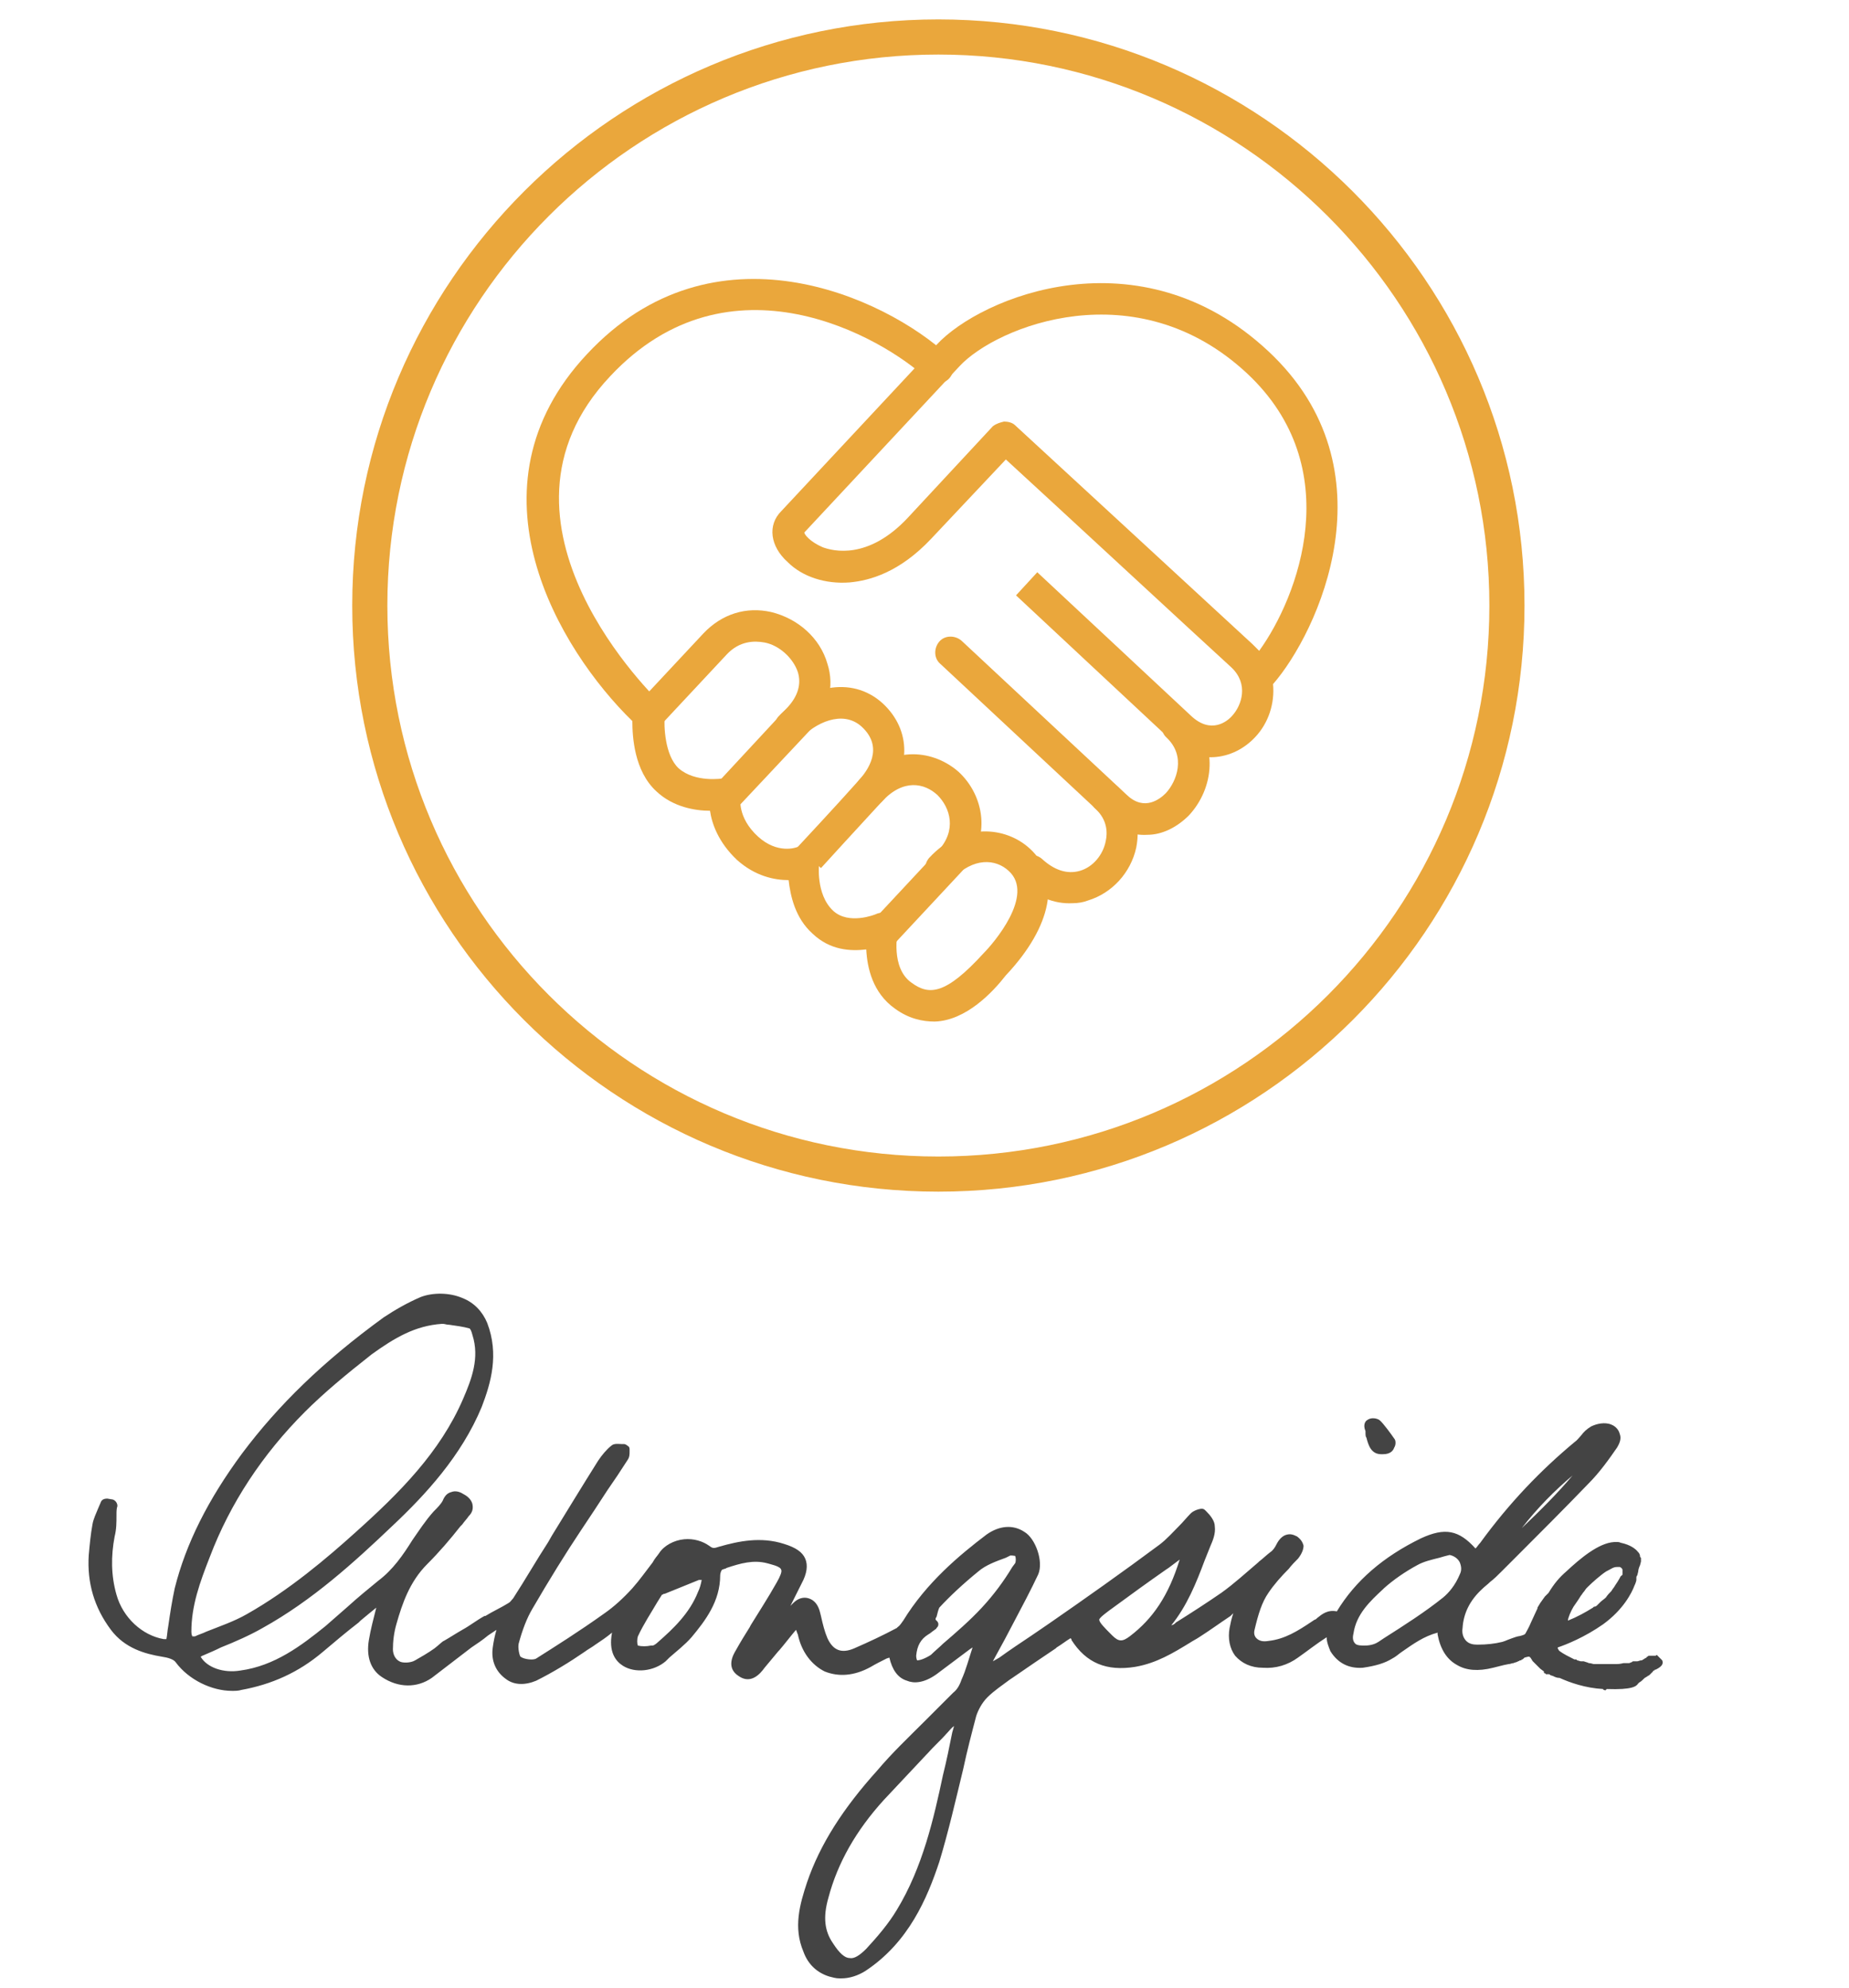
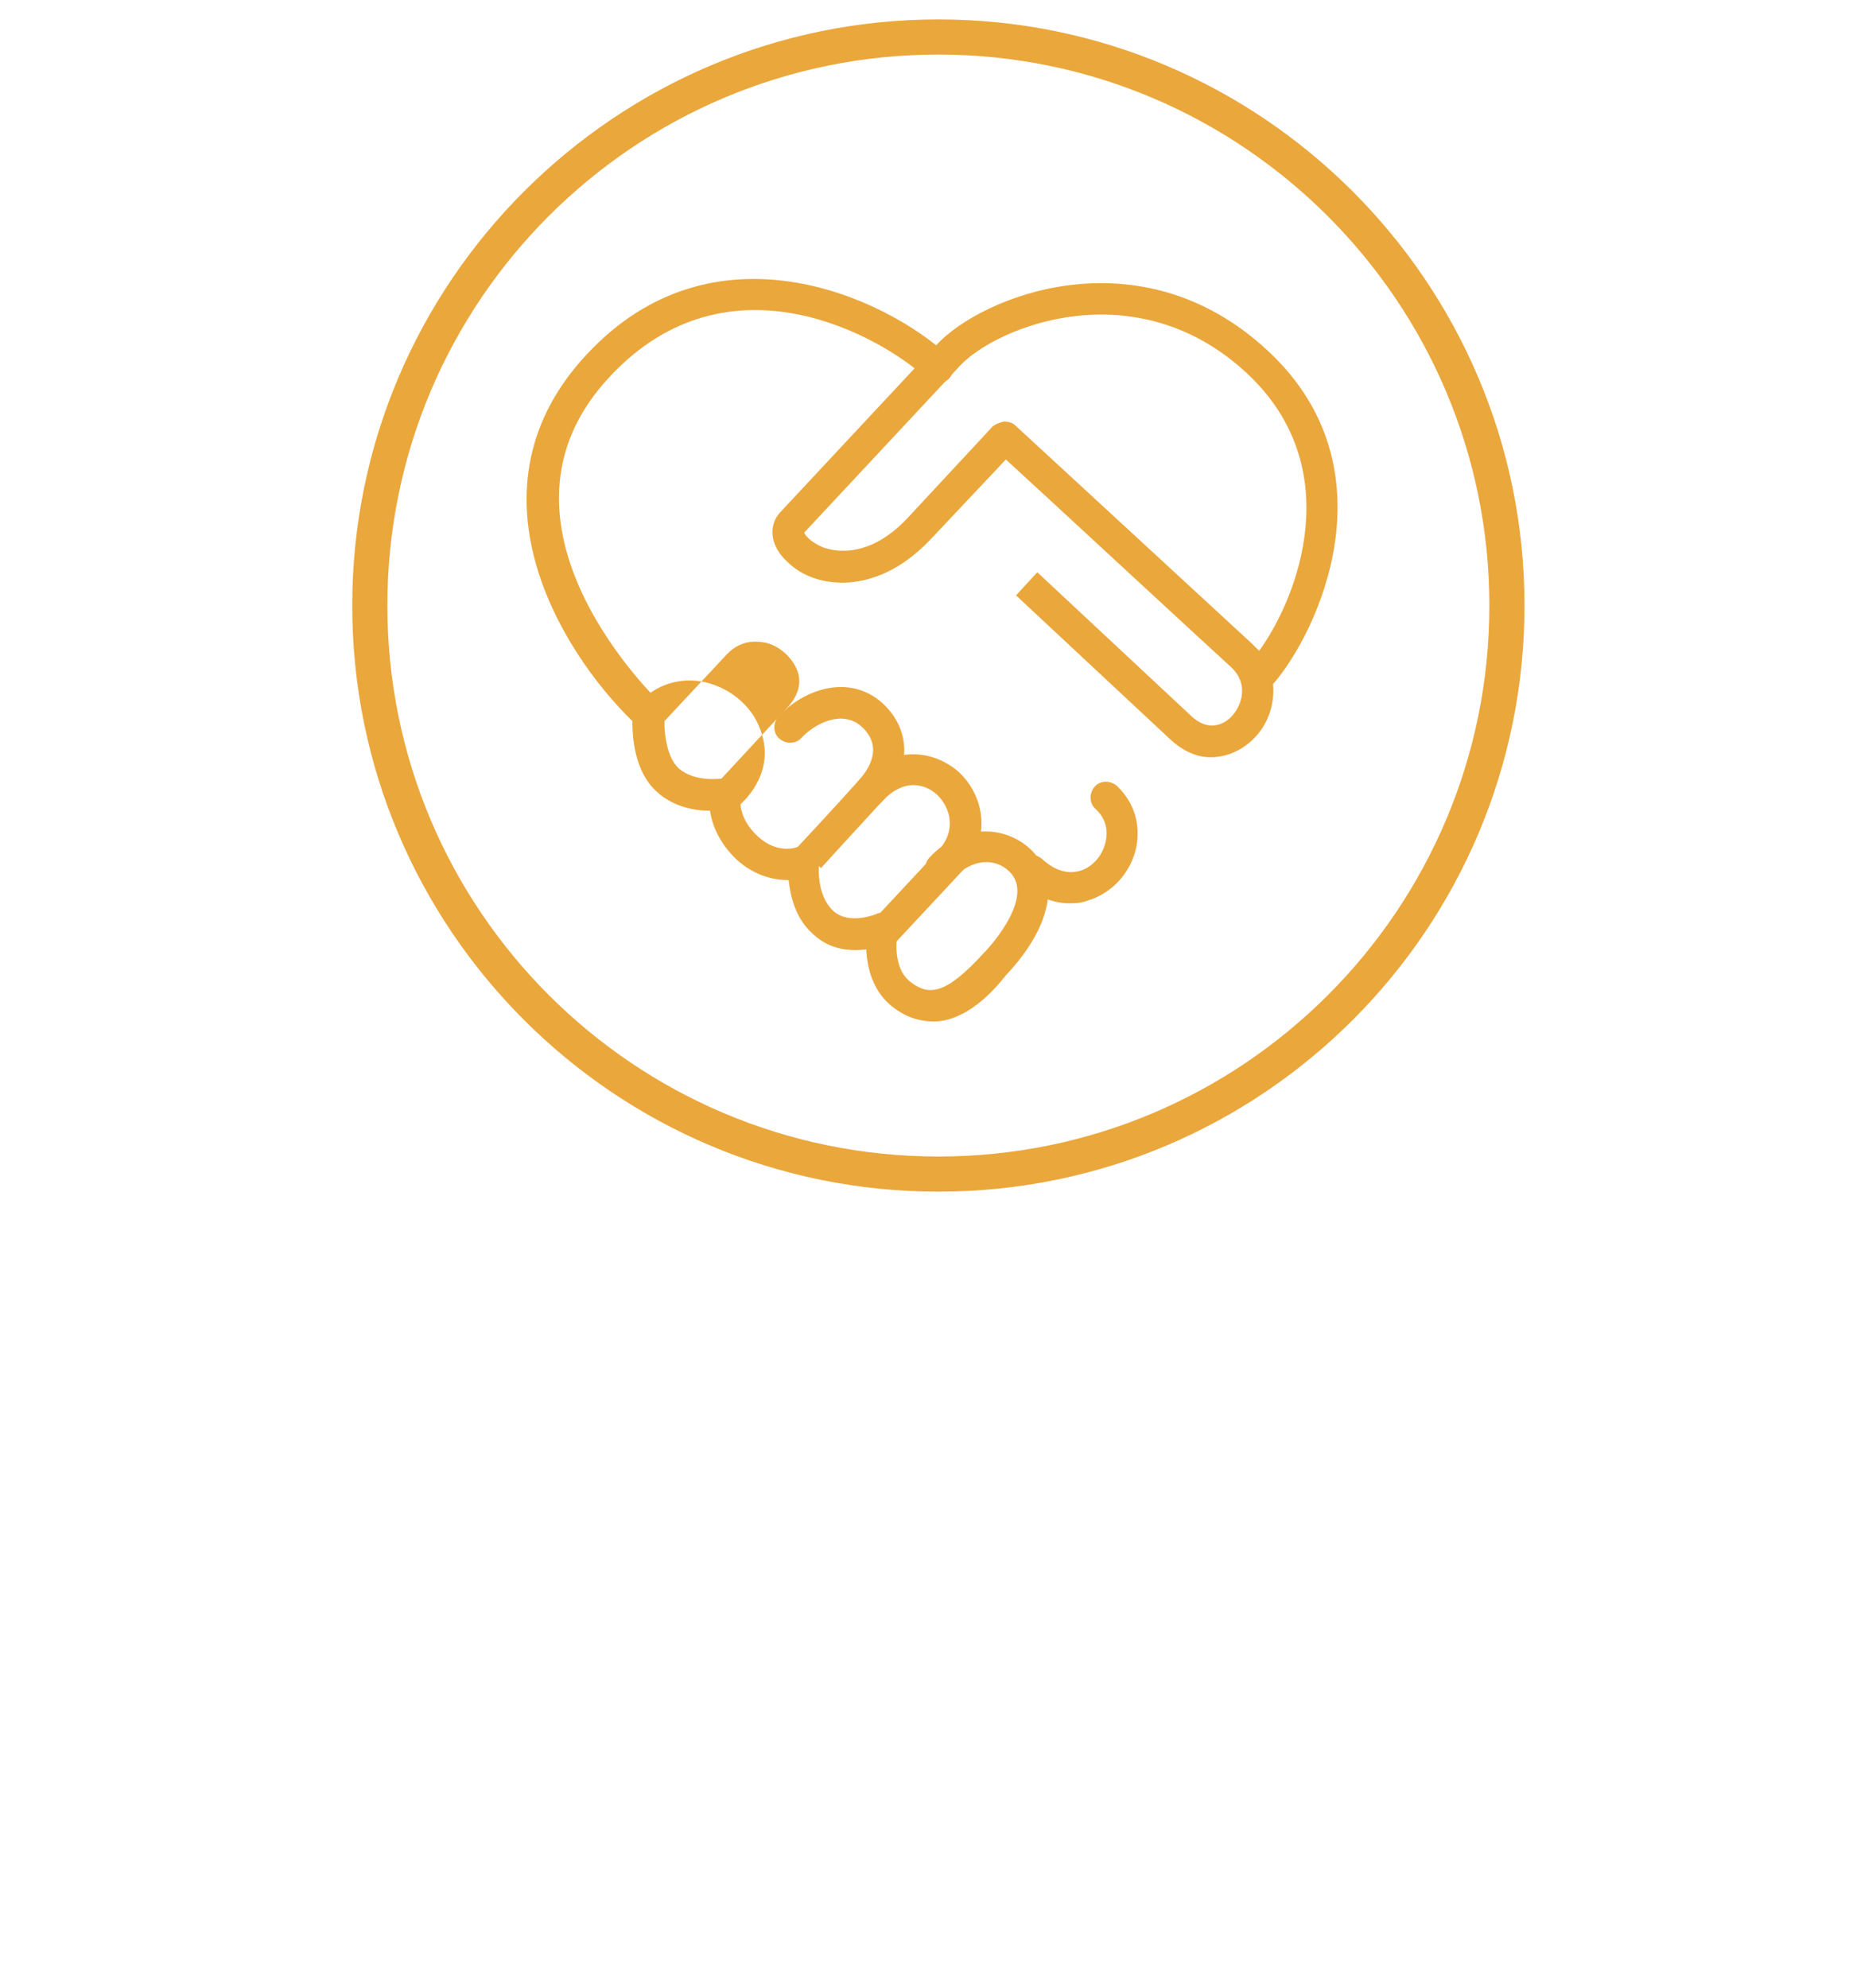
<svg xmlns="http://www.w3.org/2000/svg" version="1.1" id="Layer_1" x="0px" y="0px" viewBox="0 0 200 215" style="enable-background:new 0 0 200 215;" xml:space="preserve">
  <style type="text/css">
	.st0{opacity:0.9;}
	.st1{fill:#E89D27;}
	.st2{fill:#444444;}
</style>
  <g>
    <g class="st0">
      <path class="st1" d="M101.5,2.1c-34.9,0-63.4,28.4-63.4,63.4s28.4,63.4,63.4,63.4s63.4-28.4,63.4-63.4S136.4,2.1,101.5,2.1z     M161.1,65.5c0,32.9-26.7,59.6-59.6,59.6c-32.9,0-59.6-26.7-59.6-59.6S68.6,5.9,101.5,5.9C134.3,5.9,161.1,32.6,161.1,65.5z" />
      <g>
        <path class="st1" d="M131.3,81.9c-1.6,0.1-3.2-0.5-4.8-2l-16.6-15.5l2.3-2.5l16.6,15.5c2.2,2.1,4,0.6,4.5,0     c1-1.1,1.8-3.4-0.1-5.2c-3.4-3.1-19.7-18.2-24.4-22.5l-8.1,8.6c-3.4,3.6-6.6,4.5-8.8,4.7c-2.6,0.2-5.1-0.6-6.7-2.2     c-1.9-1.7-2.2-4-0.7-5.5l16.8-18c4.8-5.2,22-12.3,35.9,0.7c13.7,12.8,5.3,30.5,0.5,36c0.2,2.1-0.5,4.2-1.9,5.7     C134.6,81,133,81.8,131.3,81.9z M108.6,45.6c0.4,0,0.9,0.1,1.2,0.4c0,0,21.7,20,25.7,23.7c0.2,0.2,0.5,0.5,0.7,0.7     c4.2-5.8,9.6-19.8-1.3-30c-12-11.2-27.1-5.1-31.1-0.8l-16.8,18c0,0.2,0.6,1,2,1.6c1.1,0.4,4.9,1.4,9.2-3.2l9.2-9.9     C107.8,45.8,108.2,45.7,108.6,45.6z" />
-         <path class="st1" d="M124.1,90.3c-1.6,0.1-3.2-0.5-4.5-1.8l-17.9-16.7c-0.7-0.6-0.7-1.7-0.1-2.4c0.6-0.7,1.7-0.7,2.4-0.1     L121.9,86c1.9,1.8,3.6,0.4,4.2-0.2c1.2-1.3,2.2-4,0.1-6c-0.7-0.6-0.7-1.7-0.1-2.4c0.6-0.7,1.7-0.7,2.4-0.1     c3.4,3.2,2.8,8,0.1,10.9C127.3,89.5,125.7,90.3,124.1,90.3z" />
        <path class="st1" d="M116,97.7c-2,0.1-3.9-0.7-5.6-2.3c-0.7-0.6-0.7-1.7-0.1-2.4c0.6-0.7,1.7-0.7,2.4-0.1     c1.3,1.2,2.7,1.7,4.1,1.3c1.4-0.4,2.5-1.7,2.8-3.2c0.2-0.9,0.2-2.3-1.1-3.5c-0.7-0.6-0.7-1.7-0.1-2.4c0.6-0.7,1.7-0.7,2.4-0.1     c1.9,1.8,2.6,4.2,2.1,6.7c-0.6,2.7-2.6,4.9-5.2,5.7C117.2,97.6,116.6,97.7,116,97.7z" />
        <path class="st1" d="M95.5,100.7" />
        <path class="st1" d="M101.1,110.5c-1.3,0-2.8-0.3-4.3-1.4c-2.4-1.7-3-4.4-3.1-6.4c-1.7,0.2-3.9,0.1-5.8-1.7     c-1.9-1.7-2.4-4.1-2.6-5.8c-1.5,0-3.6-0.4-5.6-2.2c-2-1.9-2.7-3.9-2.9-5.3c-1.6,0-4-0.4-5.8-2.1c-2.4-2.2-2.6-5.9-2.6-7.6     c-7.9-7.7-18.5-25.2-4.9-39.7c13.7-14.7,32.2-6.2,39.1,0.2c0.7,0.6,0.7,1.7,0.1,2.4c-0.6,0.7-1.7,0.7-2.4,0.1     c-4.8-4.5-21.4-14.1-34.3-0.3C51,56.6,71.2,75.8,71.4,76c0.4,0.4,0.6,0.9,0.5,1.4c-0.1,1.1,0,4.3,1.5,5.7     c1.8,1.6,4.8,1.1,4.8,1.1c0.6-0.1,1.1,0.1,1.5,0.5c0.4,0.4,0.6,1,0.4,1.5c0,0.1-0.4,2.2,1.9,4.3c2.1,1.9,4.1,1.2,4.3,1.1     c0.6-0.2,1.2-0.1,1.7,0.2c0.5,0.4,0.7,1,0.6,1.6c0,0-0.4,3.3,1.5,5.1c1.7,1.6,4.6,0.4,4.6,0.4c0.6-0.3,1.3-0.2,1.8,0.2     c0.5,0.4,0.7,1.1,0.6,1.7c0,0-0.8,3.9,1.5,5.5c1.9,1.4,3.7,1.3,7.8-3.2c1-1,5.6-6.3,2.7-8.9c-1.4-1.3-3.8-1.5-6.1,0.9     c-0.6,0.7-1.7,0.7-2.4,0.1c-0.7-0.6-0.7-1.7-0.1-2.4c3.6-3.9,8.3-3.4,10.9-1c3.4,3.1,2.4,8.4-2.6,13.7     C107.4,107.3,104.5,110.4,101.1,110.5z" />
-         <path class="st1" d="M78.8,87.7c-0.4,0-0.9-0.1-1.2-0.5c-0.7-0.6-0.7-1.7-0.1-2.4l7.7-8.3c1.1-1.2,1.5-2.5,1.1-3.8     c-0.5-1.5-2-2.9-3.6-3.2c-1.1-0.2-2.7-0.2-4.1,1.3l-7.1,7.6c-0.6,0.7-1.7,0.7-2.4,0.1c-0.7-0.6-0.7-1.7-0.1-2.4l7.1-7.6     c2-2.1,4.6-2.9,7.3-2.3c2.9,0.7,5.3,2.8,6.1,5.6c0.8,2.5,0.1,5-1.8,7.1L80,87.1C79.6,87.5,79.2,87.6,78.8,87.7z" />
+         <path class="st1" d="M78.8,87.7c-0.4,0-0.9-0.1-1.2-0.5c-0.7-0.6-0.7-1.7-0.1-2.4l7.7-8.3c1.1-1.2,1.5-2.5,1.1-3.8     c-0.5-1.5-2-2.9-3.6-3.2c-1.1-0.2-2.7-0.2-4.1,1.3l-7.1,7.6c-0.6,0.7-1.7,0.7-2.4,0.1c-0.7-0.6-0.7-1.7-0.1-2.4c2-2.1,4.6-2.9,7.3-2.3c2.9,0.7,5.3,2.8,6.1,5.6c0.8,2.5,0.1,5-1.8,7.1L80,87.1C79.6,87.5,79.2,87.6,78.8,87.7z" />
        <path class="st1" d="M95.9,102.3c-0.4,0-0.9-0.1-1.2-0.5c-0.7-0.6-0.7-1.7-0.1-2.4l6.9-7.4c2-2.2,1.3-4.6-0.1-6     c-1.4-1.3-3.7-1.8-6,0.7c-2.5,2.7-6.6,7.2-6.6,7.2l-2.5-2.3c0,0,4.2-4.5,6.6-7.2c3.7-4,8.2-3.2,10.8-0.9     c2.7,2.5,3.7,7.1,0.3,10.8l-6.9,7.4C96.8,102.1,96.4,102.3,95.9,102.3z" />
        <path class="st1" d="M94.2,87.3c-0.4,0-0.9-0.1-1.2-0.5c-0.7-0.6-0.7-1.7-0.1-2.4c0.9-1,2.8-3.5,0.3-5.8     c-2.1-1.9-5.1-0.3-6.5,1.2c-0.6,0.7-1.7,0.7-2.4,0.1c-0.7-0.6-0.7-1.7-0.1-2.4c2.9-3.1,7.8-4.6,11.3-1.4     c3.1,2.9,3.1,7.2-0.1,10.6C95,87.1,94.6,87.3,94.2,87.3z" />
      </g>
    </g>
    <g>
      <g>
-         <path class="st2" d="M147.8,155.5L147.8,155.5c0.2,0.8,0.5,1.8,1.6,1.8c0,0,0,0,0.1,0c0,0,0,0,0.1,0c0.8,0,1.1-0.4,1.2-0.7     c0.2-0.3,0.2-0.8,0-1c-0.2-0.3-1.2-1.7-1.6-2c-0.3-0.2-0.9-0.3-1.3,0c-0.2,0.1-0.5,0.5-0.2,1.2     C147.7,155.2,147.7,155.4,147.8,155.5z" />
-         <path class="st2" d="M179.8,179.6l-0.1,0v0L179.8,179.6L179.8,179.6l-0.1-0.1c-0.1-0.1-0.1-0.1-0.2-0.2l-0.1-0.1     c0,0-0.1-0.1-0.1-0.1l-0.1-0.1l-0.1,0.1c0,0-0.1,0-0.1,0c-0.1,0-0.2,0-0.3,0c0,0-0.1,0-0.1,0l-0.1,0c0,0,0,0-0.1,0     c-0.1,0-0.1,0-0.2,0.1c-0.1,0-0.1,0.1-0.1,0.1l-0.2,0.1l0,0c-0.1,0.1-0.2,0.1-0.3,0.2c0,0,0,0-0.1,0c-0.1,0-0.3,0.1-0.4,0.1     c0,0-0.1,0-0.1,0l-0.1,0c0,0-0.1,0-0.1,0l-0.1,0c-0.1,0-0.1,0-0.2,0.1c-0.1,0-0.2,0.1-0.3,0.1c0,0-0.1,0-0.1,0c0,0-0.1,0-0.2,0     c-0.1,0-0.1,0-0.2,0l-0.1,0c-0.4,0.1-0.6,0.1-0.9,0.1c-0.2,0-0.4,0-0.7,0c0,0-0.1,0-0.1,0c-0.1,0-0.1,0-0.2,0c0,0-0.1,0-0.1,0     c0,0-0.1,0-0.1,0c0,0-0.1,0-0.2,0c-0.3,0-0.5,0-0.7,0c-0.1,0-0.1,0-0.2,0l0,0c-0.1,0-0.3-0.1-0.5-0.1c-0.1,0-0.2-0.1-0.3-0.1     l-0.3-0.1c-0.1,0-0.2,0-0.2,0l-0.1,0c-0.1,0-0.3-0.1-0.4-0.1c0,0-0.1-0.1-0.1-0.1c0,0-0.1,0-0.2,0c-0.6-0.3-1.2-0.6-1.6-0.9     c0,0,0,0,0,0l-0.1-0.1l0,0c0-0.1-0.1-0.1-0.1-0.2c0,0,0,0,0,0c0,0,0-0.1,0-0.1c0.9-0.3,2.9-1.1,4.9-2.5c2.2-1.6,3.1-3.4,3.4-4.2     l0,0c0.1-0.2,0.2-0.5,0.2-0.6l0-0.1c0,0,0,0,0-0.1c0-0.1,0-0.2,0.1-0.3l0.1-0.4c0-0.2,0.1-0.5,0.2-0.7l0.1-0.4c0-0.1,0-0.2,0-0.3     c0-0.1,0-0.1-0.1-0.2c0-0.1,0-0.3-0.2-0.5c-0.3-0.4-0.9-0.8-1.8-1c-0.1,0-0.2-0.1-0.4-0.1c0,0-0.1,0-0.1,0l-0.3,0     c-1.7,0.1-3.7,1.8-5.2,3.2c-0.7,0.6-1.3,1.3-1.9,2.3l-0.4,0.4l0,0l-0.5,0.7c0,0-0.3,0.5-0.3,0.5l0,0c0,0,0,0.1,0,0.1l-0.1,0.2     c-0.2,0.4-0.4,0.9-0.6,1.3c-0.2,0.5-0.5,1-0.6,1.2c0,0,0,0-0.1,0.1c-0.2,0.1-0.6,0.2-0.7,0.2c-0.1,0-1.2,0.4-1.4,0.5l-0.3,0.1     l0,0c-0.8,0.2-1.7,0.3-2.7,0.3c-0.5,0-0.9-0.1-1.2-0.4c-0.3-0.3-0.5-0.8-0.4-1.4c0.1-1.6,0.8-3,2.1-4.2c0.3-0.3,0.6-0.5,0.9-0.8     c0.4-0.3,0.8-0.7,1.2-1.1l1.4-1.4c2.6-2.6,5.4-5.4,8-8.1c1.2-1.2,2.2-2.6,3.1-3.9c0.3-0.5,0.5-1,0.3-1.5c-0.1-0.4-0.4-0.8-0.9-1     c-0.7-0.3-1.6-0.1-2.2,0.2c-0.5,0.3-0.8,0.6-1.1,1c-0.2,0.2-0.4,0.5-0.7,0.7c-3.6,3-7,6.5-10.2,10.9c-0.2,0.2-0.3,0.4-0.5,0.6     c-1.8-2-3.3-2.3-5.9-1.1c-4.1,2-7.1,4.6-9.1,7.9c-1-0.2-1.6,0.3-2.1,0.7c-0.1,0.1-0.2,0.2-0.3,0.2l-0.3,0.2     c-1.5,1-2.9,1.9-4.7,2.1c-0.6,0.1-1,0-1.3-0.3c-0.2-0.2-0.3-0.5-0.2-0.9c0.4-1.7,0.8-3,1.5-4c0.6-0.9,1.4-1.8,2.2-2.6     c0.3-0.4,0.7-0.8,1-1.1c0.4-0.5,0.6-1,0.6-1.4c-0.1-0.4-0.3-0.7-0.7-1c-0.4-0.2-0.7-0.3-1.1-0.2c-0.5,0.1-0.9,0.6-1.1,1     c-0.2,0.4-0.4,0.7-0.7,0.9c-0.4,0.3-0.8,0.7-1.2,1l-0.1,0.1c-1.3,1.1-2.6,2.3-4,3.3c-1.6,1.1-3.3,2.2-4.9,3.2l-0.1,0.1     c-0.1,0.1-0.3,0.2-0.4,0.2c1.7-2.1,2.7-4.6,3.6-7l0,0c0.2-0.5,0.4-1,0.6-1.5c0.3-0.7,0.6-1.4,0.5-2.2c0-0.6-0.5-1.2-0.9-1.6     l-0.1-0.1c-0.1-0.1-0.2-0.2-0.4-0.2c-0.3,0-0.9,0.2-1.2,0.5c-0.4,0.4-0.8,0.9-1.2,1.3c-0.7,0.7-1.4,1.5-2.2,2.1     c-3.9,2.9-8,5.8-11.9,8.5l-1.9,1.3c-1.2,0.8-2.4,1.6-3.5,2.4l-0.7,0.4l0.1-0.2c0.4-0.7,0.8-1.5,1.2-2.2c0.3-0.6,0.7-1.3,1-1.9     c0.9-1.7,1.8-3.4,2.6-5.1c0.6-1.4-0.3-3.9-1.5-4.6c-1.2-0.8-2.7-0.7-4.1,0.3c-2.9,2.2-6.5,5.2-9,9.3c-0.1,0.1-0.3,0.5-0.6,0.7     l-0.1,0.1c-1.5,0.8-3,1.5-4.6,2.2c-1.4,0.6-2.3,0.2-2.9-1.1c-0.3-0.7-0.5-1.5-0.7-2.4l-0.1-0.4c-0.2-0.8-0.6-1.3-1.2-1.5     c-0.6-0.2-1.2,0-1.7,0.5c-0.1,0.1-0.2,0.2-0.3,0.3c0.4-0.8,0.8-1.6,1.2-2.4c0.6-1.1,0.7-2,0.4-2.7c-0.3-0.7-1-1.2-2.3-1.6     c-2.5-0.8-4.9-0.3-7,0.3c-0.6,0.2-0.7,0.2-1.1-0.1c-0.7-0.5-1.7-0.8-2.7-0.7c-1.1,0.1-2.2,0.7-2.7,1.5c-0.2,0.3-0.5,0.6-0.7,1     c-0.7,0.9-1.4,1.9-2.2,2.8c-1,1.1-2,2-3,2.7c-2.8,2-5.2,3.5-7.4,4.9c-0.3,0.2-1.3,0.1-1.7-0.2c-0.1-0.1-0.3-0.9-0.2-1.4     c0.4-1.5,0.9-2.8,1.5-3.8c1.8-3.1,3.6-6,5.2-8.4c1-1.5,2-3,2.9-4.4c0.7-1,1.5-2.2,2.2-3.3c0.2-0.3,0.2-0.6,0.2-0.9     c0-0.1,0-0.2,0-0.2c0-0.1,0-0.3-0.2-0.4c-0.1-0.1-0.3-0.2-0.4-0.2c-0.1,0-0.2,0-0.3,0c-0.3,0-0.8-0.1-1.1,0.2     c-0.5,0.4-1,1-1.4,1.6c-1.7,2.7-3.4,5.5-5,8.1l-0.4,0.7c-1.3,2-2.5,4.1-3.8,6.1c-0.2,0.2-0.3,0.4-0.5,0.5     c-0.8,0.5-1.7,0.9-2.5,1.4l-0.1,0c-0.9,0.5-1.5,1-2.4,1.5c-0.7,0.4-1.3,0.8-2,1.2c-0.1,0-0.6,0.5-1,0.8c-0.7,0.5-1.4,0.9-2.1,1.3     c-0.5,0.3-1.4,0.3-1.7,0.1c-0.4-0.2-0.7-0.7-0.7-1.3c0-0.8,0.1-1.8,0.4-2.8c0.6-2.1,1.4-4.5,3.3-6.4c1.3-1.3,2.5-2.7,3.6-4.1     l0.2-0.2c0.2-0.3,0.5-0.6,0.7-0.9c0.4-0.4,0.5-0.8,0.4-1.3c-0.1-0.4-0.4-0.8-1-1.1c-0.3-0.2-0.8-0.4-1.3-0.2     c-0.4,0.1-0.7,0.4-0.9,0.9c-0.2,0.4-0.6,0.8-1,1.2c-0.9,1-1.6,2.1-2.3,3.1c-1,1.6-2.1,3.2-3.7,4.4c-1.1,0.9-2.2,1.8-3.3,2.8     c-0.8,0.7-1.6,1.4-2.4,2.1c-2.6,2.1-5.5,4.3-9.2,4.8c-1.8,0.3-3.6-0.3-4.3-1.5c0.1,0,0.1-0.1,0.2-0.1c0.7-0.3,1.4-0.6,2-0.9l0,0     c1.5-0.6,3.1-1.3,4.5-2.1c5.4-3,9.9-7.1,14.1-11.1c3.5-3.3,7.4-7.5,9.6-12.8c1-2.6,1.9-5.7,0.6-9.1c-0.5-1.2-1.4-2.2-2.7-2.7     c-1.4-0.6-3.2-0.6-4.5-0.1c-1.4,0.6-2.8,1.4-4,2.2c-6.6,4.8-11.4,9.5-15.3,14.7c-3.7,5-6.1,9.8-7.3,14.6     c-0.3,1.4-0.5,2.7-0.7,4.1l0,0c-0.1,0.5-0.1,0.9-0.2,1.4c-0.1,0-0.2,0-0.3,0c-2.3-0.4-4.4-2.3-5.1-4.8c-0.6-2.1-0.6-4.2-0.2-6.3     c0.2-0.8,0.2-1.5,0.2-2.3l0-0.1c0-0.3,0-0.6,0.1-0.9c0-0.3-0.2-0.6-0.5-0.7l-0.6-0.1c-0.3,0-0.6,0.1-0.7,0.4     c-0.1,0.2-0.2,0.5-0.3,0.7c-0.2,0.5-0.5,1.1-0.6,1.7c-0.2,1.1-0.3,2.2-0.4,3.3c-0.2,3,0.6,5.7,2.4,8.1c1.5,2,3.7,2.6,5.5,2.9     c0.7,0.1,1.3,0.3,1.5,0.6c1.4,1.9,3.9,3.1,6.1,3.1c0.3,0,0.7,0,1-0.1c3.3-0.6,6.2-1.9,8.8-4.1c1.3-1.1,2.6-2.2,3.9-3.2l0.2-0.2     c0.6-0.5,1.2-1,1.7-1.4c-0.3,1.2-0.6,2.3-0.8,3.5c-0.3,1.8,0.2,3.2,1.4,4c1.8,1.2,3.8,1.2,5.4,0.1c0.9-0.7,3-2.3,4.3-3.3     c0.6-0.4,1.2-0.8,1.8-1.3c0.3-0.2,0.6-0.4,0.9-0.6c-0.2,0.7-0.3,1.2-0.4,1.9c-0.2,1.4,0.3,2.6,1.4,3.4c0.9,0.7,2.1,0.7,3.3,0.2     c1.8-0.9,3.6-2,5.2-3.1c0.4-0.3,0.8-0.5,1.2-0.8c0.6-0.4,1.2-0.8,1.8-1.3c-0.4,2.1,0.4,3.1,1.2,3.6c1.3,0.8,3.3,0.6,4.6-0.5     c0.1-0.1,0.2-0.2,0.3-0.3l0.1-0.1c0.8-0.7,1.7-1.4,2.4-2.2c1.5-1.8,3.1-3.9,3.1-6.7c0-0.2,0.1-0.5,0.2-0.6     c0.2-0.1,0.4-0.1,0.5-0.2c1.5-0.5,2.9-0.9,4.4-0.5c0.3,0.1,1.4,0.3,1.5,0.7c0.1,0.2-0.1,0.7-0.5,1.4c-0.9,1.6-2,3.3-2.8,4.6     l-0.1,0.2c-0.5,0.8-1,1.6-1.5,2.5c-0.3,0.5-1.1,1.9,0.3,2.8c1.3,0.9,2.3-0.2,2.8-0.9c0.5-0.6,1-1.2,1.5-1.8l0.1-0.1     c0.6-0.7,1.2-1.5,1.8-2.2c0,0,0,0,0,0c0.1,0.2,0.1,0.3,0.2,0.5c0.4,1.9,1.5,3.3,2.9,4c1.5,0.6,3.2,0.5,5-0.5     c0.5-0.3,1.1-0.6,1.7-0.9l0.3-0.1c0.3,1.3,0.9,2.2,1.9,2.5c0.7,0.3,1.8,0.3,3.2-0.7c1.2-0.9,2.4-1.8,3.6-2.7l0.3-0.2     c-0.4,1.2-0.7,2.4-1.2,3.5c-0.2,0.6-0.5,1.1-0.9,1.4c-1,1-2.1,2.1-3.1,3.1l0,0c-1.7,1.7-3.5,3.4-5.1,5.3c-3.7,4.1-6.2,8-7.6,12.1     c-0.8,2.4-1.5,4.9-0.4,7.5c0.5,1.4,1.5,2.3,2.8,2.7c0.4,0.1,0.7,0.2,1.1,0.2c0.1,0,0.1,0,0.2,0c0.9,0,1.8-0.3,2.6-0.8     c4.7-3.1,6.7-7.9,8-11.8c1-3.3,1.8-6.8,2.6-10.1c0.4-1.9,0.9-3.8,1.4-5.7c0.2-0.6,0.6-1.4,1.2-2c0.7-0.7,1.6-1.3,2.4-1.9l0.3-0.2     c1.6-1.1,3.2-2.2,4.7-3.2l0.1-0.1c0.5-0.3,1-0.7,1.5-1c0.1,0.1,0.1,0.1,0.1,0.2c1.6,2.5,3.8,3.4,6.9,2.9c2.3-0.4,4.1-1.5,5.9-2.6     c0.3-0.2,0.7-0.4,1-0.6c1.1-0.7,2.2-1.5,3.4-2.3l0,0c0.1-0.1,0.2-0.2,0.3-0.3c-0.2,0.6-0.3,1.1-0.4,1.6c-0.2,1.1,0,2.2,0.6,3     c0.7,0.8,1.7,1.3,3,1.3c1.4,0.1,2.7-0.3,3.8-1.1c1-0.7,2-1.5,3.1-2.2l0,0c0,0.5,0.2,1,0.4,1.5c0.8,1.3,2,1.9,3.5,1.8     c1.4-0.2,2.4-0.5,3.2-1c0.4-0.2,0.7-0.5,1-0.7c1.3-0.9,2.4-1.7,3.9-2.1c0,0.1,0,0.1,0,0.2c0.3,1.6,1,2.7,2.1,3.3     c1,0.6,2.3,0.7,3.9,0.3c0.4-0.1,0.8-0.2,1.2-0.3l0,0l0.5-0.1c0.2,0,0.3-0.1,0.5-0.1c0.2-0.1,0.4-0.1,0.5-0.2c0,0,0.1,0,0.2-0.1     c0.1,0,0.2,0,0.2-0.1c0.1,0,0.1,0,0.2-0.1c0,0,0.1-0.1,0.1-0.1l0.4-0.1l0.1,0c0,0,0.1,0,0.1,0.1c0,0,0.1,0,0.1,0.1     c0.1,0.1,0.1,0.2,0.2,0.3l0.2,0.2c0.1,0.1,0.1,0.1,0.2,0.2c0.1,0.1,0.3,0.3,0.4,0.4l0.4,0.3l0,0.1c0,0,0,0.1,0.1,0.1l0,0     c0,0,0,0,0,0c0,0,0.1,0,0.1,0.1c0,0,0.1,0,0.1,0c0,0,0.1,0,0.1,0l0,0c0,0,0,0,0.1,0c0.1,0,0.1,0,0.2,0.1l0.3,0.1     c0.2,0.1,0.4,0.2,0.7,0.2c1.1,0.5,2.8,1.1,4.7,1.2c0,0,0,0.1,0.1,0.1c0.1,0,0.1,0.1,0.2,0l0.1-0.1c2.8,0.1,3.2-0.3,3.4-0.6     c0,0,0.1-0.1,0.1-0.1l0,0c0.2-0.1,0.4-0.3,0.6-0.5c0.2-0.1,0.3-0.2,0.5-0.3c0.1-0.1,0.2-0.2,0.3-0.3c0,0,0.1-0.1,0.1-0.1     c0,0,0,0,0,0c0,0,0-0.1,0.1-0.1l0,0c0,0,0.1,0,0.1-0.1l0.1,0C179.9,180.2,179.9,179.9,179.8,179.6z M170.2,173.8L170.2,173.8     c0.2-0.3,0.5-0.7,0.8-1.2c0.1-0.1,0.2-0.3,0.3-0.4c0.1-0.1,0.2-0.3,0.3-0.4c0,0,0.1-0.1,0.1-0.1c0,0,0.1-0.1,0.1-0.1     c0.4-0.4,1.3-1.2,1.9-1.6c0.6-0.3,0.8-0.5,1.2-0.5c0,0,0,0,0.1,0c0,0,0.1,0,0.1,0c0,0,0.1,0,0.1,0c0.1,0,0.1,0.1,0.2,0.1     c0,0.1,0.1,0.1,0.1,0.2c0,0,0,0.1,0,0.1c0,0,0,0.1,0,0.1c0,0,0,0.1,0,0.1c0,0,0,0.1,0,0.1l0,0l0,0c0,0,0,0,0,0.1     c0,0,0,0.1-0.1,0.1c0,0,0,0.1-0.1,0.1l-0.1,0.2c-0.1,0.2-0.3,0.5-0.5,0.8c-0.1,0.2-0.3,0.4-0.4,0.6c-0.2,0.2-0.4,0.4-0.6,0.7     c-0.2,0.2-0.4,0.3-0.6,0.5l-0.1,0.1c-0.1,0.1-0.1,0.1-0.2,0.2c-0.1,0.1-0.2,0.2-0.4,0.2l-0.1,0.1c-0.8,0.5-1.7,1-2.7,1.4     C169.6,175,169.9,174.3,170.2,173.8z M170.1,159.6c-1.6,1.9-3.4,3.7-5.5,5.7C166.3,163.1,168.2,161.2,170.1,159.6z M20.8,177     c0,0-0.1-0.2-0.1-0.5c0-2.8,0.9-5.3,2-8.1c2.2-5.8,5.7-11.1,10.3-15.7c2-2,4.4-4,7.2-6.2c2.5-1.8,4.7-3.1,7.6-3.3l0.1,0     c0.2,0,0.4,0.1,0.7,0.1c0.7,0.1,1.5,0.2,2.2,0.4c0.1,0.1,0.2,0.3,0.3,0.7c0.8,2.5-0.1,4.8-1,6.9c-2.5,5.8-6.9,10.2-11.7,14.5     c-3,2.7-7.1,6.2-11.7,8.8c-1.4,0.8-2.9,1.3-4.4,1.9l0,0c-0.4,0.2-0.8,0.3-1.2,0.5C20.9,177,20.8,177,20.8,177z M75.9,170.9     c-0.1,0.5-0.2,0.9-0.4,1.3c-0.9,2.3-2.7,4-4.3,5.4c-0.2,0.2-0.5,0.4-0.6,0.4l-0.2,0c-0.5,0.1-1,0.1-1.4,0c-0.1-0.2-0.1-0.7,0-1     c0.6-1.3,1.4-2.5,2.1-3.7c0.2-0.3,0.3-0.5,0.5-0.8c0,0,0.1,0,0.2-0.1l0.1,0c1.2-0.5,2.5-1,3.7-1.5     C75.8,170.9,75.8,170.9,75.9,170.9L75.9,170.9z M103,187.4c-0.3,1.5-0.6,3-1,4.6c-1,4.7-2.2,10-5,14.6c-0.9,1.5-2.1,2.9-3.3,4.2     c-0.7,0.7-1.3,1.1-1.8,1c0,0,0,0,0,0c-0.5,0-1.1-0.5-1.8-1.6c-0.9-1.3-1.1-2.8-0.5-4.9c1-3.8,3-7.3,6-10.6     c1.5-1.6,3.1-3.3,4.6-4.9l0.1-0.1c0.7-0.8,1.5-1.5,2.2-2.3c0.2-0.2,0.4-0.5,0.7-0.7L103,187.4z M106.2,173.9     c-1.3,1.4-2.8,2.7-4.2,3.9c-0.4,0.4-0.9,0.8-1.3,1.2c-0.3,0.2-0.7,0.4-1,0.5c-0.3,0.1-0.5,0.1-0.5,0.1c0,0-0.1-0.2-0.1-0.5     c0.1-1.1,0.5-1.8,1.3-2.3c0.2-0.1,0.4-0.3,0.7-0.5c0.1-0.1,0.2-0.1,0.2-0.2c0.1-0.1,0.2-0.2,0.2-0.4l0,0c0-0.2-0.1-0.3-0.2-0.4     l-0.1-0.1c0-0.1,0-0.2,0.1-0.3c0.1-0.4,0.2-0.8,0.3-1c1.1-1.2,2.6-2.6,4.2-3.9c0.8-0.7,1.9-1.1,3-1.5l0.4-0.2     c0.1-0.1,0.5,0,0.6,0c0.1,0.2,0.1,0.6,0,0.8l-0.3,0.4C108.6,171,107.5,172.5,106.2,173.9z M122.2,177c-0.8,0.6-1.2,0.6-1.9-0.1     l0,0l-0.1-0.1c-0.7-0.7-1.3-1.3-1.3-1.6v0c0-0.2,0.8-0.8,1.5-1.3c1.9-1.4,3.7-2.7,5.7-4.1l0.3-0.2c0.4-0.3,0.8-0.6,1.2-0.9     C126.4,172.6,124.7,175.1,122.2,177z M157.9,170.3c-0.5,1.2-1.2,2-1.8,2.5c-2,1.6-4.2,3-6.4,4.4l-0.6,0.4     c-0.3,0.2-0.8,0.4-1.5,0.4c-0.3,0-0.8,0-1-0.2c-0.3-0.3-0.3-0.7-0.2-1.1c0.3-2.1,1.8-3.5,3.2-4.8l0.1-0.1c1-0.9,2.3-1.8,3.6-2.5     c0.7-0.4,1.6-0.6,2.4-0.8c0.3-0.1,0.7-0.2,1.1-0.3c0.5,0.1,0.9,0.4,1.1,0.8C158.1,169.5,158.1,169.9,157.9,170.3z" />
-       </g>
+         </g>
    </g>
  </g>
</svg>